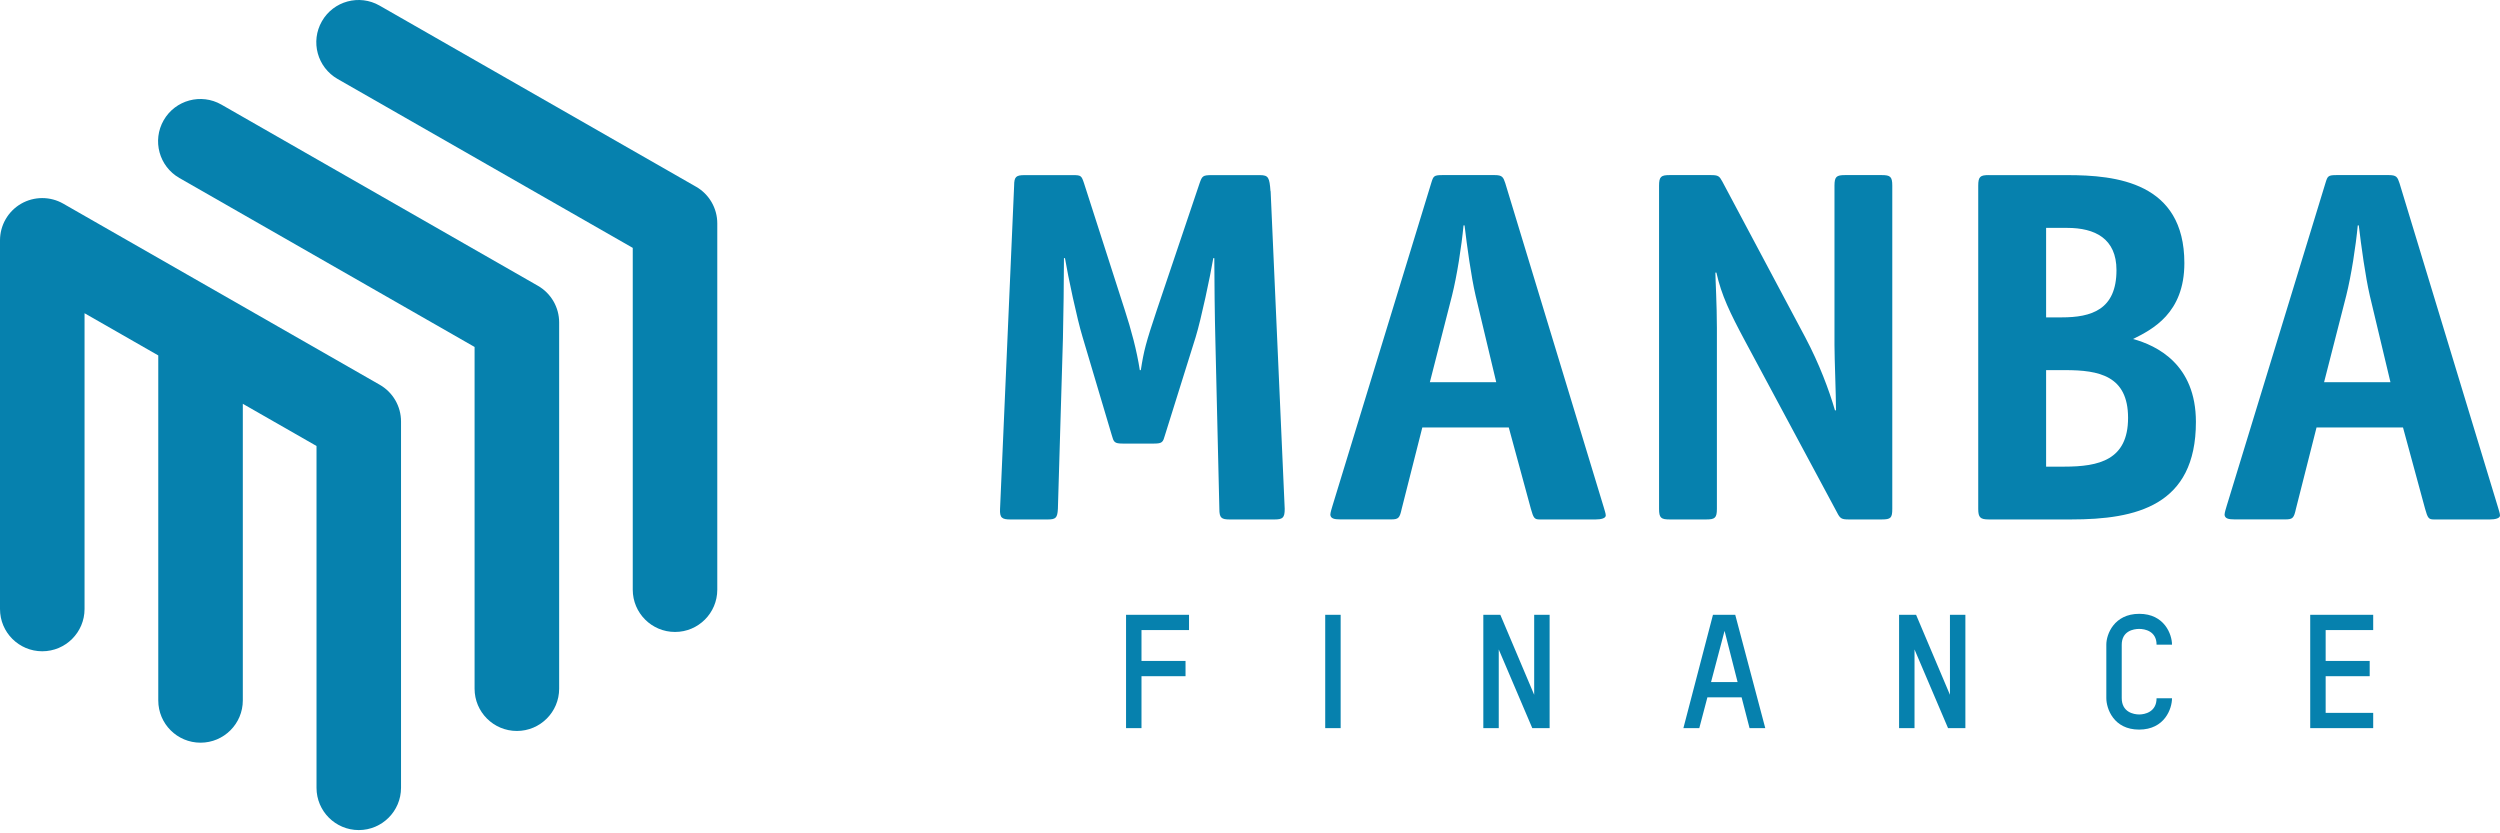
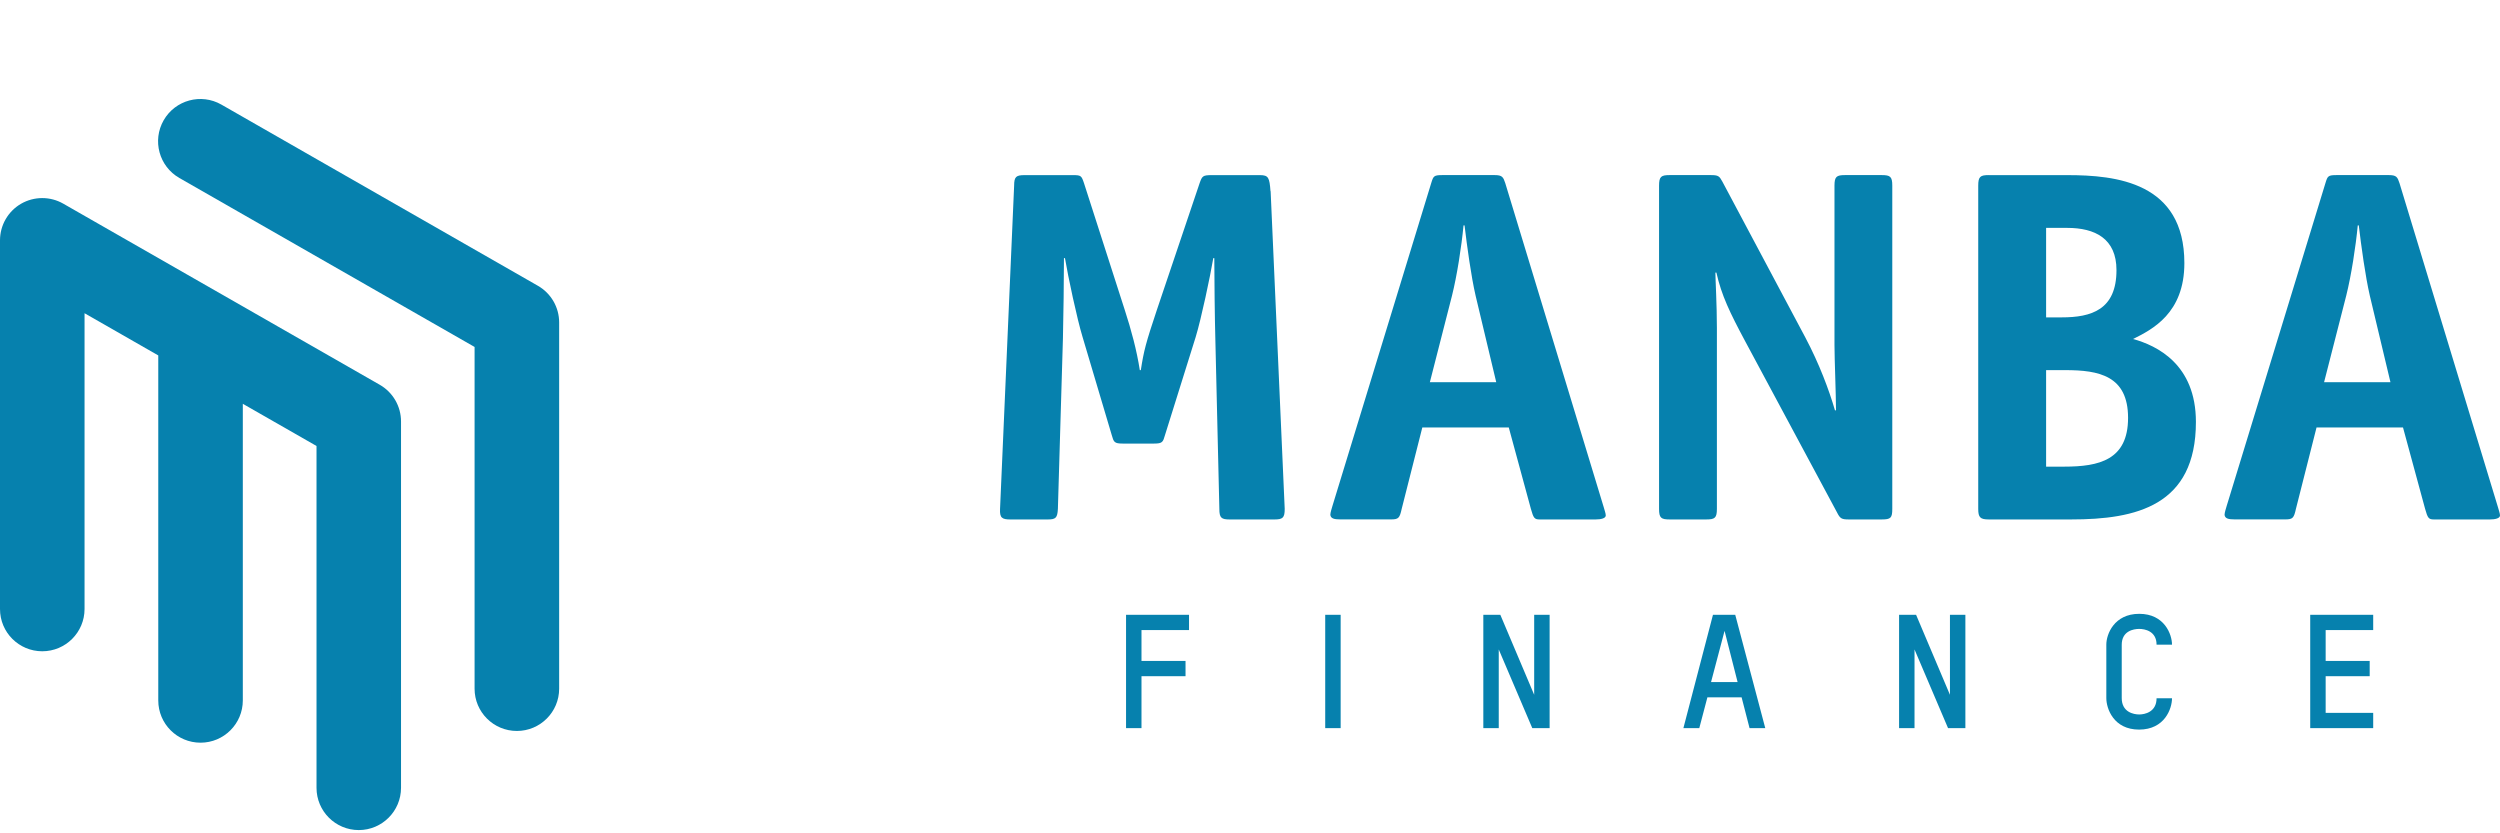
<svg xmlns="http://www.w3.org/2000/svg" width="198" height="66" viewBox="0 0 198 66" fill="none">
  <path d="M183.468 33.853H190.317L192.069 40.302C192.269 41.018 192.347 41.14 192.746 41.14H197.204C197.604 41.14 198 41.059 198 40.821C198 40.663 197.881 40.344 197.842 40.183L190.04 14.505C189.882 14.028 189.801 13.867 189.202 13.867H185.063C184.386 13.867 184.347 13.948 184.186 14.464L176.343 40.103C176.304 40.261 176.185 40.58 176.185 40.779C176.223 41.059 176.465 41.137 176.98 41.137H181.001C181.597 41.137 181.677 41.018 181.838 40.3L183.471 33.85L183.468 33.853ZM184.067 30.271L185.82 23.422C186.219 21.831 186.577 19.521 186.735 17.849H186.815C187.015 19.521 187.333 21.869 187.691 23.422L189.324 30.271H184.067ZM157.513 13.867C156.837 13.867 156.676 13.987 156.676 14.705V40.302C156.676 40.979 156.834 41.14 157.513 41.14H164.043C169.178 41.14 173.916 40.064 173.916 33.418C173.916 28.84 170.811 27.368 168.94 26.849C170.453 26.092 173.002 24.82 173.002 20.838C173.002 14.428 167.586 13.87 163.727 13.87H157.516L157.513 13.867ZM162.052 36.958V29.314H163.566C166.233 29.314 168.543 29.752 168.543 33.096C168.543 36.44 166.233 36.958 163.488 36.958H162.052ZM162.052 25.136V18.049H163.724C165.915 18.049 167.625 18.886 167.625 21.393C167.625 24.537 165.634 25.136 163.286 25.136H162.052ZM149.869 14.705C149.869 13.989 149.711 13.867 149.034 13.867H146.129C145.452 13.867 145.291 13.987 145.291 14.705V27.323C145.291 28.438 145.411 31.224 145.411 32.5H145.33C144.853 30.867 144.096 28.837 142.982 26.727L136.413 14.386C136.175 13.948 136.094 13.867 135.498 13.867H132.235C131.558 13.867 131.397 13.987 131.397 14.705V40.302C131.397 41.018 131.555 41.14 132.235 41.14H135.141C135.817 41.14 135.978 41.02 135.978 40.302V25.97C135.978 24.14 135.859 22.108 135.859 21.592H135.939C136.338 23.383 137.015 24.778 138.207 27.007L145.491 40.582C145.729 41.059 145.849 41.14 146.406 41.14H149.034C149.75 41.14 149.869 41.02 149.869 40.302V14.705ZM112.646 33.853H119.494L121.247 40.302C121.446 41.018 121.527 41.14 121.923 41.14H126.382C126.781 41.14 127.177 41.059 127.177 40.821C127.177 40.663 127.058 40.344 127.019 40.183L119.217 14.505C119.059 14.028 118.979 13.867 118.38 13.867H114.24C113.564 13.867 113.525 13.948 113.364 14.464L105.52 40.103C105.481 40.261 105.362 40.58 105.362 40.779C105.401 41.059 105.642 41.137 106.158 41.137H110.178C110.774 41.137 110.855 41.018 111.015 40.3L112.649 33.85L112.646 33.853ZM113.245 30.271L114.997 23.422C115.396 21.831 115.754 19.521 115.912 17.849H115.992C116.192 19.521 116.511 21.869 116.869 23.422L118.502 30.271H113.245ZM100.623 15.143C100.543 14.067 100.465 13.87 99.786 13.87H95.965C95.25 13.87 95.208 13.951 95.009 14.508L91.626 24.54C90.75 27.168 90.592 27.764 90.353 29.317H90.273C90.034 27.764 89.596 26.131 89.078 24.54L85.853 14.508C85.654 13.912 85.615 13.87 84.977 13.87H81.156C80.48 13.87 80.319 13.989 80.319 14.708L79.204 40.305C79.166 41.02 79.362 41.142 80.042 41.142H82.948C83.624 41.142 83.743 41.023 83.785 40.305L84.184 26.81C84.223 25.377 84.265 21.875 84.265 20.442H84.345C84.583 21.875 85.302 25.258 85.74 26.691L88.049 34.455C88.207 35.012 88.249 35.131 88.925 35.131H91.393C92.07 35.131 92.109 35.012 92.269 34.455L94.698 26.691C95.136 25.258 95.852 21.875 96.093 20.442H96.173C96.173 21.875 96.212 25.377 96.254 26.81L96.573 40.305C96.573 41.02 96.731 41.142 97.41 41.142H100.912C101.588 41.142 101.749 41.023 101.749 40.305L100.634 15.146L100.623 15.143Z" fill="#0681AE" />
  <path d="M187.957 57.67V56.461H184.192V53.553H187.68V52.344H184.192V49.901H187.957V48.692H182.969V57.67H187.957ZM172.023 55.303H170.8C170.8 56.398 169.855 56.586 169.428 56.586C168.976 56.586 168.041 56.398 168.041 55.289V51.069C168.041 49.973 168.973 49.81 169.428 49.81C169.855 49.81 170.8 49.973 170.8 51.057H172.023C172.023 50.251 171.429 48.615 169.428 48.615C167.426 48.615 166.821 50.251 166.821 51.046V55.291C166.821 56.109 167.387 57.784 169.416 57.784C171.446 57.784 172.023 56.12 172.023 55.303ZM155.658 57.67V48.692H154.436V55.028L151.754 48.692H150.407V57.67H151.63V51.437L154.286 57.67H155.658ZM137.619 54.019H135.515L136.585 49.965L137.617 54.019H137.619ZM139.81 57.67L137.431 48.692H135.667L133.324 57.67H134.583L135.226 55.228H137.935L138.565 57.67H139.812H139.81ZM122.73 57.67V48.692H121.507V55.028L118.826 48.692H117.479V57.67H118.701V51.437L121.358 57.67H122.73ZM104.957 48.692V57.67H106.18V48.692H104.957ZM94.171 49.901V48.692H89.183V57.67H90.406V53.553H93.894V52.344H90.406V49.901H94.171Z" fill="#0681AE" />
-   <path d="M55.121 14.785L30.061 0.442C28.456 -0.476 26.41 0.082 25.495 1.684C24.574 3.29 25.132 5.333 26.737 6.254L50.114 19.632V46.704C50.114 48.554 51.614 50.051 53.463 50.051C55.312 50.051 56.809 48.551 56.809 46.704V17.691C56.809 16.491 56.166 15.381 55.124 14.785" fill="#0681AE" />
  <path d="M42.599 22.632L17.532 8.283C15.929 7.366 13.883 7.92 12.962 9.525C12.044 11.131 12.599 13.174 14.204 14.095L37.587 27.479V54.545C37.587 56.395 39.087 57.892 40.936 57.892C42.785 57.892 44.285 56.392 44.285 54.545V25.538C44.285 24.337 43.642 23.228 42.599 22.632Z" fill="#0681AE" />
  <path d="M30.075 30.473L5.01 16.13C3.973 15.537 2.701 15.542 1.666 16.138C0.635 16.737 0 17.841 0 19.036V48.235C0 50.084 1.497 51.581 3.347 51.581C5.196 51.581 6.696 50.081 6.696 48.235V24.808L12.535 28.15V55.474C12.535 57.324 14.033 58.821 15.882 58.821C17.731 58.821 19.231 57.321 19.231 55.474V31.981L25.068 35.322V62.395C25.068 64.244 26.568 65.742 28.414 65.742C30.261 65.742 31.761 64.242 31.761 62.395V33.379C31.761 32.178 31.118 31.069 30.075 30.473Z" fill="#0681AE" />
</svg>